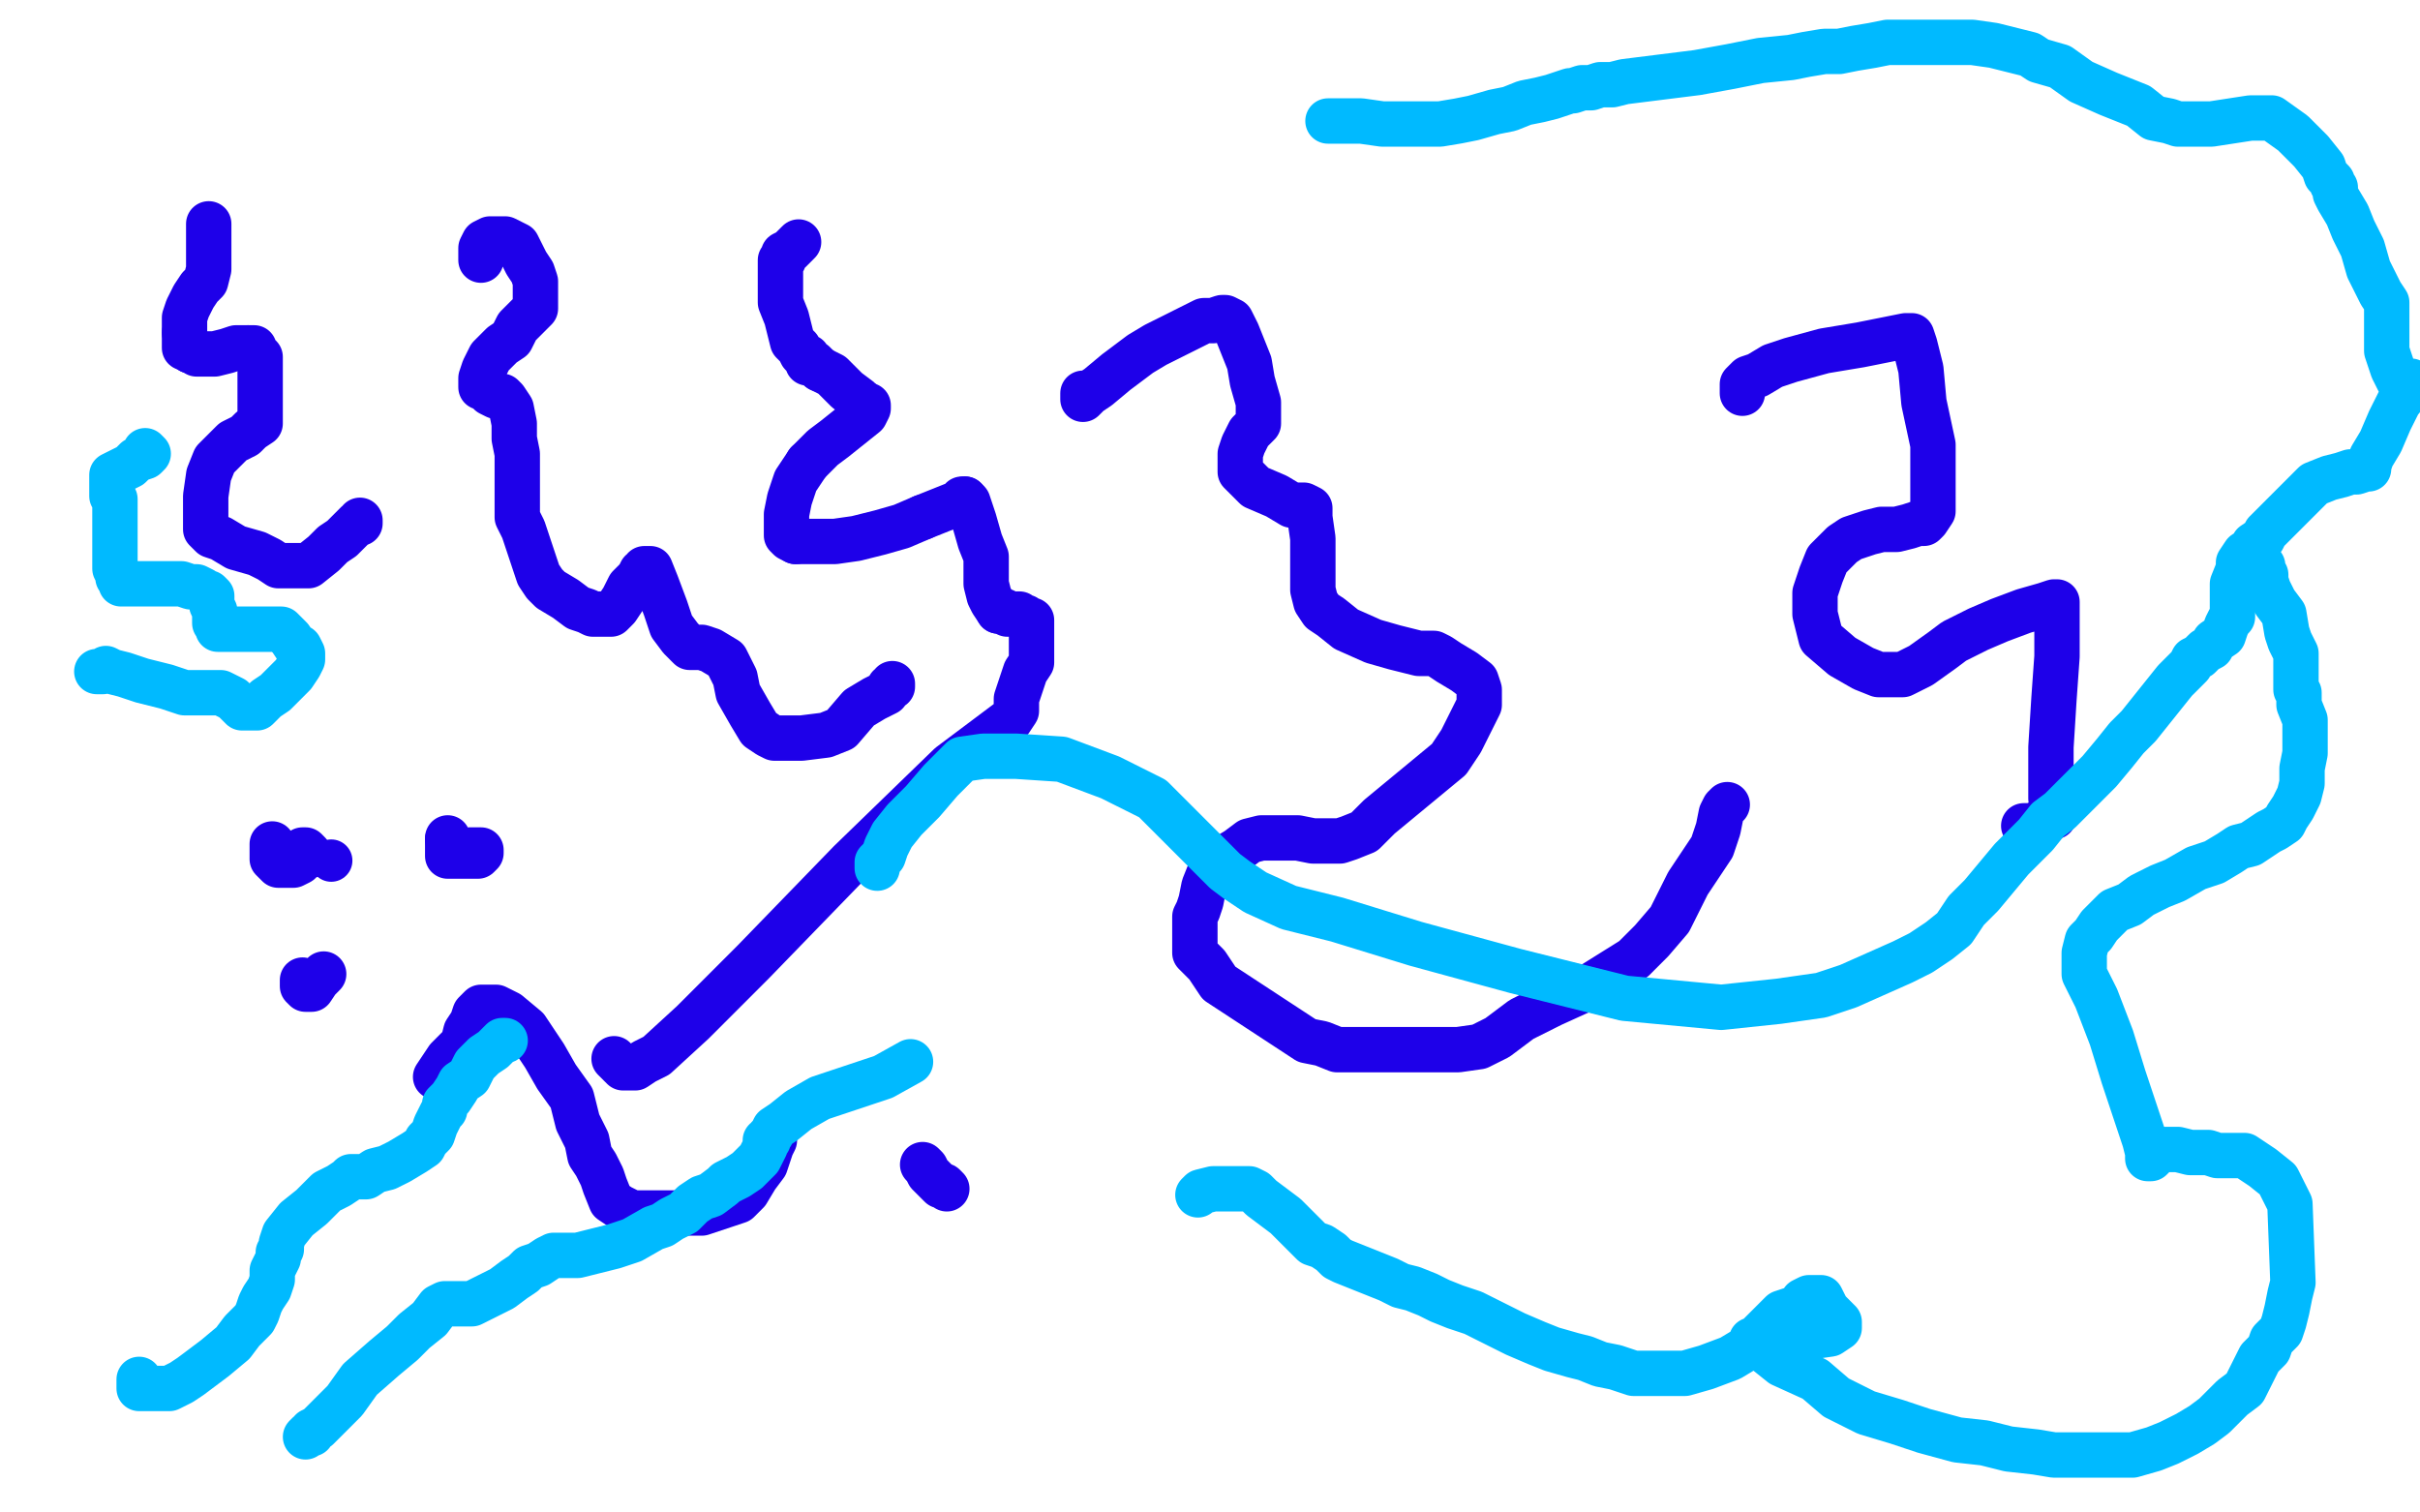
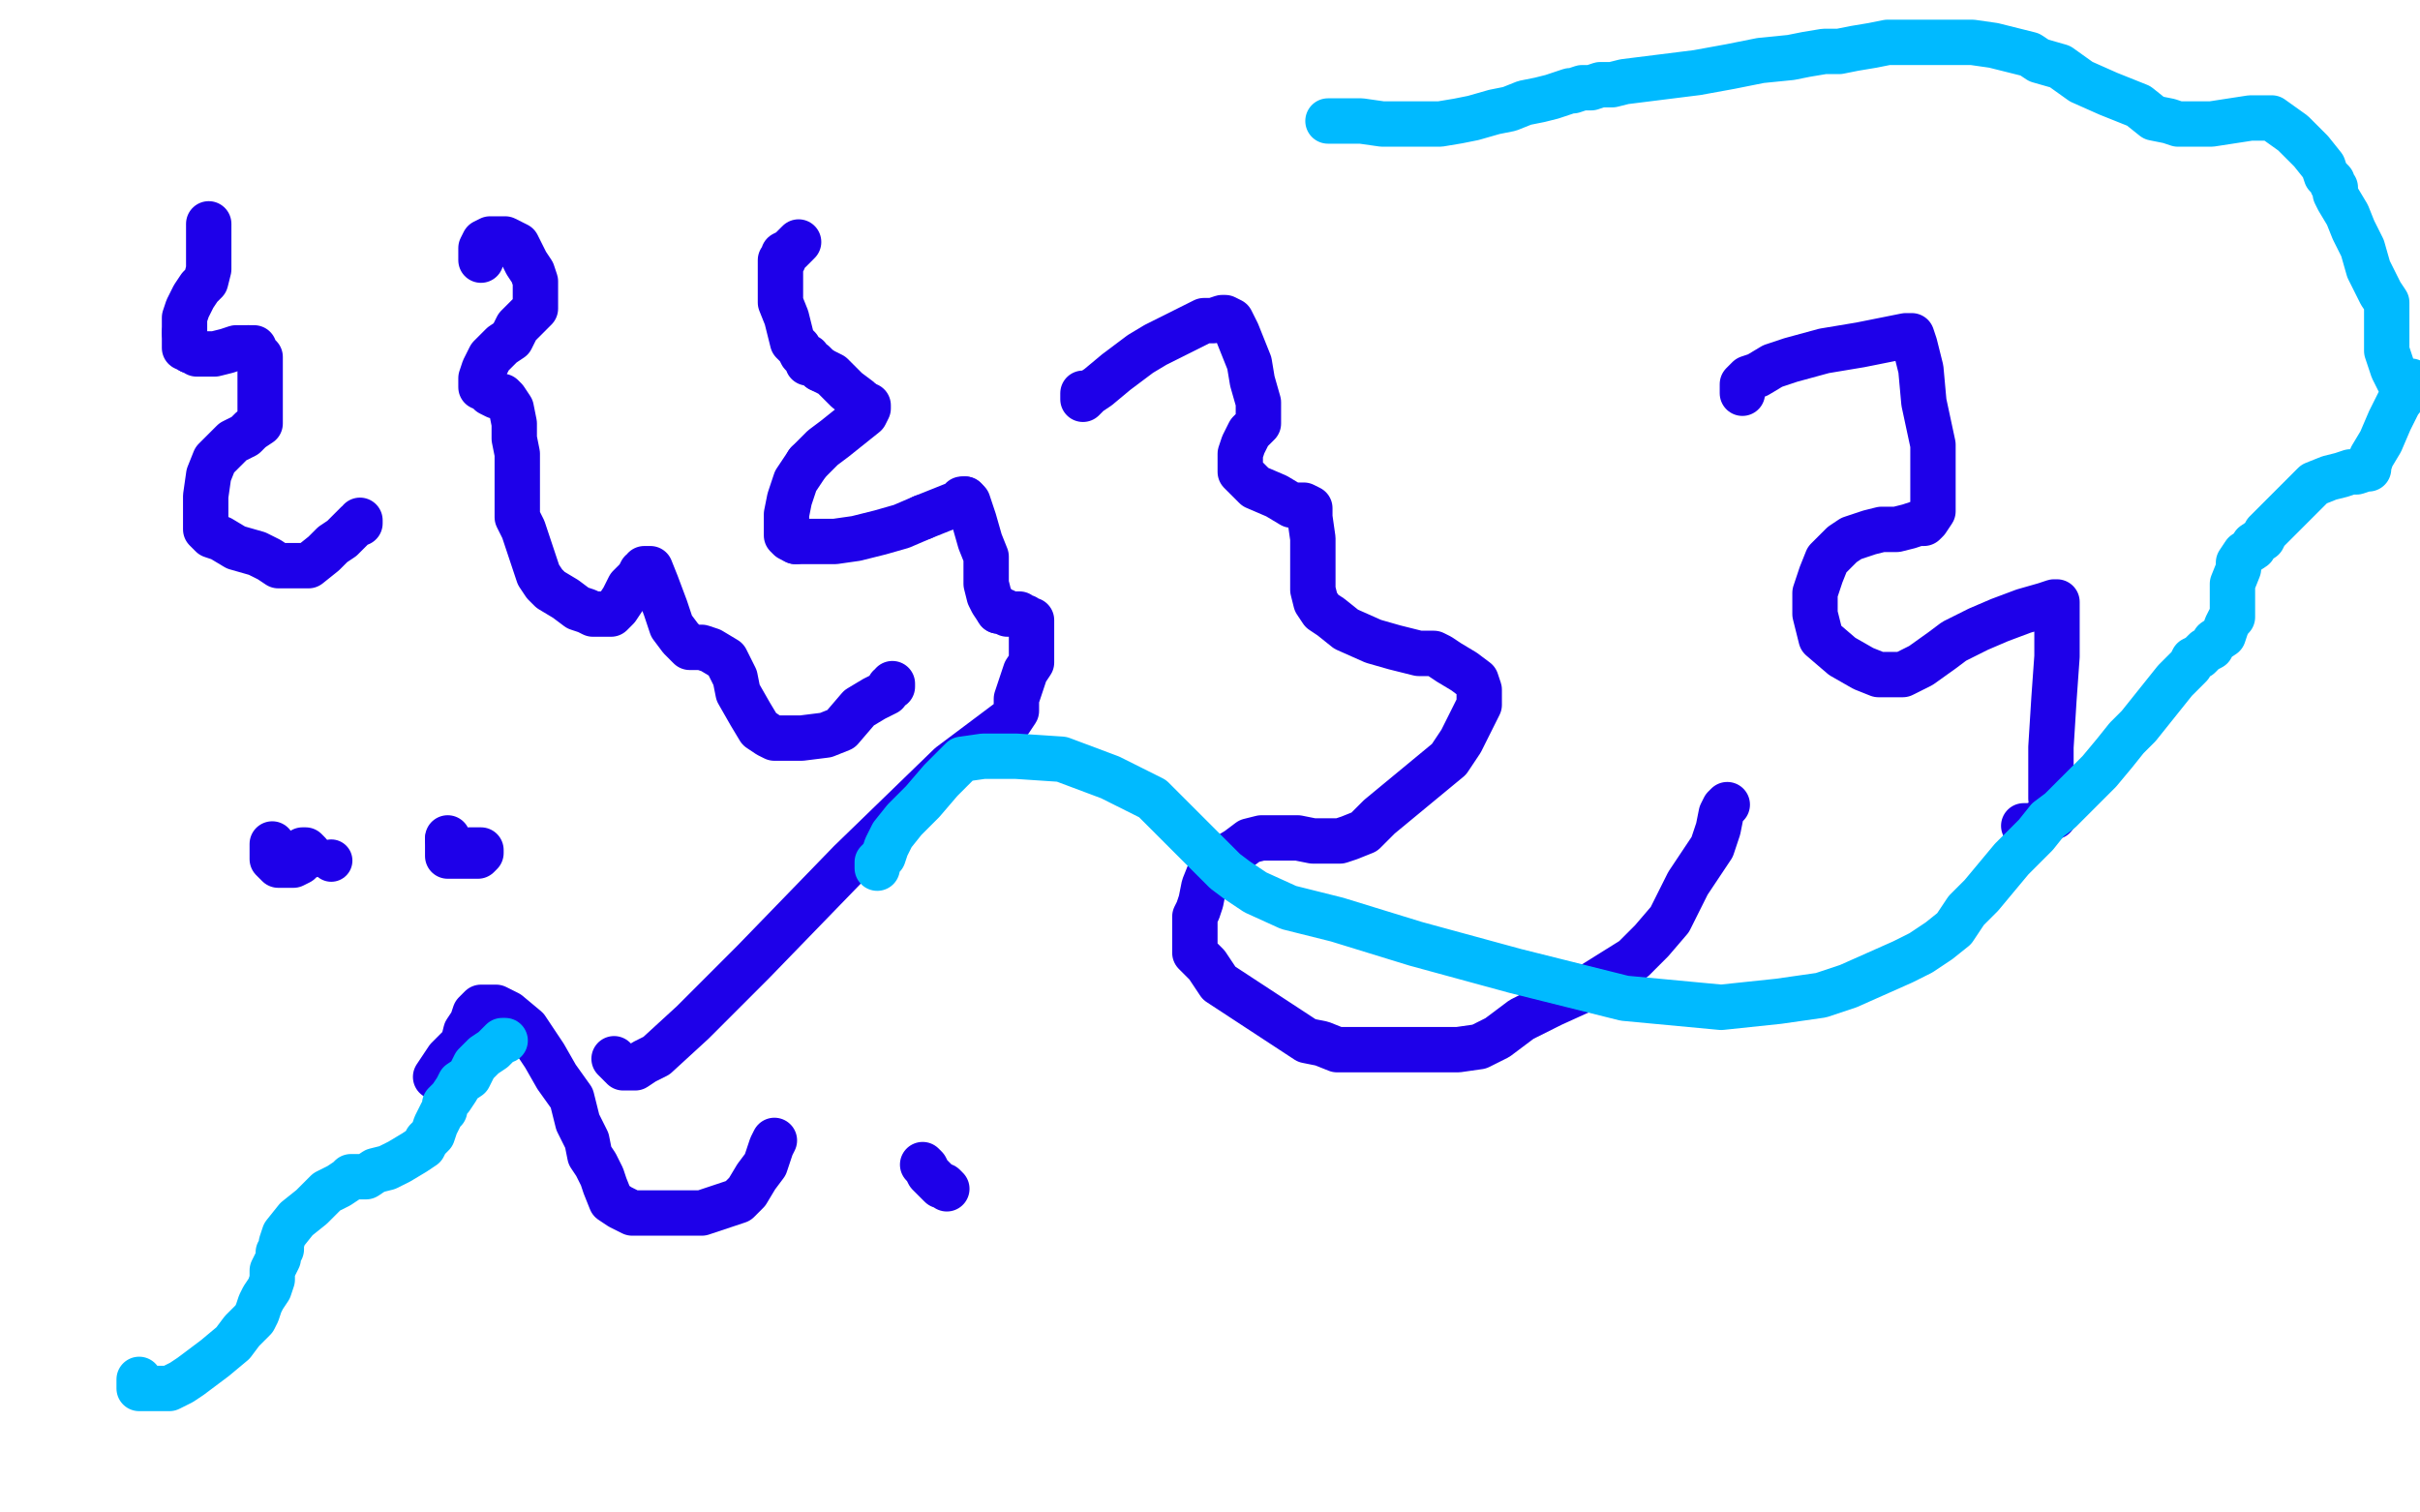
<svg xmlns="http://www.w3.org/2000/svg" width="800" height="500" version="1.1" style="stroke-antialiasing: false">
  <desc>This SVG has been created on https://colorillo.com/</desc>
-   <rect x="0" y="0" width="800" height="500" style="fill: rgb(255,255,255); stroke-width:0" />
  <polyline points="69,74 69,75 69,75 69,79 69,83 69,89 68,93 66,95 64,98 63,100 62,102 61,105 61,106 61,107 61,109 61,110" style="fill: none; stroke: #1e00e9; stroke-width: 15; stroke-linejoin: round; stroke-linecap: round; stroke-antialiasing: false; stroke-antialias: 0; opacity: 1.0" />
  <polyline points="63,116 64,116 65,117 67,117 71,117 75,116 78,115 79,115 80,115 81,115 82,115" style="fill: none; stroke: #1e00e9; stroke-width: 15; stroke-linejoin: round; stroke-linecap: round; stroke-antialiasing: false; stroke-antialias: 0; opacity: 1.0" />
  <polyline points="61,110 61,112 61,113 61,114 61,115 62,115 63,116" style="fill: none; stroke: #1e00e9; stroke-width: 15; stroke-linejoin: round; stroke-linecap: round; stroke-antialiasing: false; stroke-antialias: 0; opacity: 1.0" />
  <polyline points="82,115 83,115 84,115 84,116 86,118 86,120 86,125 86,129 86,134 86,138 86,140 83,142 81,144 77,146 74,149 71,152 69,157 68,164 68,168 68,173 68,175 70,177 73,178 78,181 85,183 89,185 92,187 95,187 98,187 102,187 107,183 110,180 113,178 115,176 118,173 119,173 119,172" style="fill: none; stroke: #1e00e9; stroke-width: 15; stroke-linejoin: round; stroke-linecap: round; stroke-antialiasing: false; stroke-antialias: 0; opacity: 1.0" />
  <polyline points="159,86 159,85 159,85 159,82 159,82 160,80 160,80 162,79 162,79 163,79 163,79 164,79 164,79 165,79 165,79 167,79 171,81 174,87 176,90 177,93 177,95 177,98 177,102 174,105 171,108 169,112 166,114 164,116 162,118 160,122 159,125 159,127 159,128 160,128 162,130 164,131 165,131 166,131 167,132 169,135 170,140 170,145 171,150 171,154 171,159 171,163 171,168 171,171 173,175 174,178 175,181 177,187 178,190 180,193 182,195 187,198 191,201 194,202 196,203 198,203 200,203 202,203 204,201 206,198 208,194 209,193 210,192 211,191 212,189 213,189 213,188 214,188 215,188 217,193 220,201 222,207 225,211 227,213 228,214 229,214 230,214 232,214 235,215 240,218 241,220 243,224 244,229 248,236 251,241 254,243 256,244 260,244 265,244 273,243 278,241 284,234 289,231 293,229 294,227 295,227 295,226" style="fill: none; stroke: #1e00e9; stroke-width: 15; stroke-linejoin: round; stroke-linecap: round; stroke-antialiasing: false; stroke-antialias: 0; opacity: 1.0" />
  <polyline points="358,130 358,131 358,131 358,132 358,132 360,130 360,130 363,128 363,128 369,123 369,123 377,117 377,117 382,114 388,111 394,108 398,106 401,106 404,105 405,105 407,106 409,110 411,115 413,120 414,126 416,133 416,137 416,139 416,140 415,141 413,143 412,145 411,147 410,150 410,154 410,156 411,157 415,161 422,164 427,167 431,167 433,168 433,171 434,178 434,185 434,192 434,195 435,199 437,202 440,204 445,208 454,212 461,214 469,216 472,216 474,216 476,217 479,219 484,222 488,225 489,228 489,230 489,233 486,239 483,245 479,251 456,270 451,275 446,277 443,278 442,278 441,278 438,278 434,278 429,277 424,277 420,277 417,277 413,278 409,281 404,284 400,288 398,293 397,298 396,301 395,303 395,305 395,307 395,308 395,311 395,315 399,319 403,325 432,344 437,345 442,347 447,347 454,347 460,347 467,347 476,347 482,347 489,346 495,343 503,337 513,332 524,327 532,322 540,317 546,311 552,304 555,298 558,292 562,286 566,280 568,274 569,269 570,267 571,266" style="fill: none; stroke: #1e00e9; stroke-width: 15; stroke-linejoin: round; stroke-linecap: round; stroke-antialiasing: false; stroke-antialias: 0; opacity: 1.0" />
  <polyline points="576,130 576,129 576,129 576,128 576,128 576,127 576,127 578,125 578,125 581,124 581,124 586,121 592,119 603,116 615,114 625,112 630,111 632,111 633,114 635,122 636,133 639,147 639,160 639,169 637,172 636,173 634,173 631,174 627,175 622,175 618,176 615,177 612,178 609,180 607,182 604,185 602,190 600,196 600,203 602,211 609,217 616,221 621,223 625,223 629,223 635,220 642,215 646,212 650,210 654,208 661,205 669,202 676,200 679,199 680,199 680,204 680,217 679,231 678,247 678,257 678,264 679,266 679,267 679,268 679,270 678,270 676,271 674,272 672,273 669,273" style="fill: none; stroke: #1e00e9; stroke-width: 15; stroke-linejoin: round; stroke-linecap: round; stroke-antialiasing: false; stroke-antialias: 0; opacity: 1.0" />
  <polyline points="144,356 146,353 146,353 148,350 148,350 150,348 150,348 153,345 153,345 154,341 154,341 156,338 156,338 157,335 157,335 158,334 159,333 160,333 164,333 168,335 174,340 180,349 184,356 189,363 191,371 194,377 195,382 197,385 199,389 200,392 202,397 205,399 209,401 216,401 224,401 232,401 238,399 244,397 247,394 250,389 253,385 254,382 255,379 256,377" style="fill: none; stroke: #1e00e9; stroke-width: 15; stroke-linejoin: round; stroke-linecap: round; stroke-antialiasing: false; stroke-antialias: 0; opacity: 1.0" />
  <polyline points="264,80 261,83 261,83 259,84 259,84 259,86 259,86 258,86 258,86 258,88 258,88 258,90 258,90 258,96 258,100 260,105 261,109 262,113 264,115 265,117 266,118 267,118 267,120 268,120 269,120 271,122" style="fill: none; stroke: #1e00e9; stroke-width: 15; stroke-linejoin: round; stroke-linecap: round; stroke-antialiasing: false; stroke-antialias: 0; opacity: 1.0" />
  <polyline points="267,153 263,159 261,165 260,170 260,174 260,177 261,178 263,179" style="fill: none; stroke: #1e00e9; stroke-width: 15; stroke-linejoin: round; stroke-linecap: round; stroke-antialiasing: false; stroke-antialias: 0; opacity: 1.0" />
  <polyline points="286,134 287,134 287,135 286,137 281,141 276,145 272,148 267,153" style="fill: none; stroke: #1e00e9; stroke-width: 15; stroke-linejoin: round; stroke-linecap: round; stroke-antialiasing: false; stroke-antialias: 0; opacity: 1.0" />
  <polyline points="271,122 275,124 280,129 284,132 286,134" style="fill: none; stroke: #1e00e9; stroke-width: 15; stroke-linejoin: round; stroke-linecap: round; stroke-antialiasing: false; stroke-antialias: 0; opacity: 1.0" />
  <polyline points="263,179 265,179 269,179 276,179 283,178 291,176 298,174 305,171" style="fill: none; stroke: #1e00e9; stroke-width: 15; stroke-linejoin: round; stroke-linecap: round; stroke-antialiasing: false; stroke-antialias: 0; opacity: 1.0" />
  <polyline points="319,165 320,166 322,172 324,179 326,184 326,187 326,188 326,191 326,193 327,197 328,199 330,202" style="fill: none; stroke: #1e00e9; stroke-width: 15; stroke-linejoin: round; stroke-linecap: round; stroke-antialiasing: false; stroke-antialias: 0; opacity: 1.0" />
  <polyline points="305,171 310,169 315,167 316,167 318,166 318,165 319,165" style="fill: none; stroke: #1e00e9; stroke-width: 15; stroke-linejoin: round; stroke-linecap: round; stroke-antialiasing: false; stroke-antialias: 0; opacity: 1.0" />
  <polyline points="330,202 332,202 333,203 336,203 337,203 338,204 339,204 339,205 341,205 341,206 341,208 341,210 341,213 341,215 341,219 339,222 338,225 337,228 336,231 336,232 336,233 336,235 334,238 314,253 281,285 249,318 229,338 217,349 213,351 210,353 208,353 206,353 203,350" style="fill: none; stroke: #1e00e9; stroke-width: 15; stroke-linejoin: round; stroke-linecap: round; stroke-antialiasing: false; stroke-antialias: 0; opacity: 1.0" />
  <circle cx="109.5" cy="284.5" r="7" style="fill: #1e00e9; stroke-antialiasing: false; stroke-antialias: 0; opacity: 1.0" />
  <polyline points="90,279 90,280 90,280 90,282 90,282 90,284 90,284 91,285 91,285 92,286 92,286 93,286 94,286 97,286 99,285 101,283 102,283 102,282 101,281 100,281" style="fill: none; stroke: #1e00e9; stroke-width: 15; stroke-linejoin: round; stroke-linecap: round; stroke-antialiasing: false; stroke-antialias: 0; opacity: 1.0" />
  <circle cx="147.5" cy="277.5" r="7" style="fill: #1e00e9; stroke-antialiasing: false; stroke-antialias: 0; opacity: 1.0" />
  <polyline points="148,277 148,278 148,280 148,282 148,283 149,283 150,283 151,283 152,283 153,283 154,283 155,283 158,283 159,282 159,281 158,281 157,281 155,281" style="fill: none; stroke: #1e00e9; stroke-width: 15; stroke-linejoin: round; stroke-linecap: round; stroke-antialiasing: false; stroke-antialias: 0; opacity: 1.0" />
-   <polyline points="100,324 100,325 100,325 100,326 100,326 101,327 101,327 102,327 102,327 103,327 105,324 107,322" style="fill: none; stroke: #1e00e9; stroke-width: 15; stroke-linejoin: round; stroke-linecap: round; stroke-antialiasing: false; stroke-antialias: 0; opacity: 1.0" />
  <polyline points="305,385 306,386 306,386 307,388 307,388 309,390 309,390 311,392 311,392 312,392 312,392 313,393 313,393" style="fill: none; stroke: #1e00e9; stroke-width: 15; stroke-linejoin: round; stroke-linecap: round; stroke-antialiasing: false; stroke-antialias: 0; opacity: 1.0" />
-   <polyline points="32,222 34,222 34,222 35,221 35,221 37,222 37,222 41,223 41,223 47,225 47,225 55,227 61,229 65,229 67,229 70,229 73,229 77,231 80,234 82,234 83,234 85,234 88,231 91,229 94,226 97,223 99,220 100,218 100,217 100,216 99,214 98,214 96,211 95,210 94,209 93,208 92,208 91,208 90,208 88,208 87,208 83,208 80,208 76,208 74,208 73,208 72,208 72,207 71,206 71,204 71,202 70,200 70,198 70,197 69,196 68,196 67,195 65,194 63,194 60,193 58,193 55,193 53,193 49,193 46,193 43,193 41,193 40,193 40,192 39,191 39,190 38,188 38,186 38,183 38,181 38,179 38,177 38,175 38,173 38,171 38,169 38,166 38,165 37,164 37,163 37,159 37,158 37,157 39,156 43,154 45,152 48,151 49,150 48,149" style="fill: none; stroke: #00baff; stroke-width: 15; stroke-linejoin: round; stroke-linecap: round; stroke-antialiasing: false; stroke-antialias: 0; opacity: 1.0" />
-   <polyline points="396,395 397,394 397,394 401,393 401,393 406,393 406,393 410,393 410,393 413,393 413,393 415,394 415,394 417,396 417,396 421,399 425,402 429,406 432,409 434,411 437,412 440,414 442,416 444,417 449,419 454,421 459,423 463,425 467,426 472,428 476,430 481,432 487,434 493,437 501,441 508,444 513,446 520,448 524,449 529,451 534,452 540,454 544,454 551,454 557,454 564,452 572,449 577,446 582,441 586,437 588,435 589,434 592,433 595,432 596,430 598,429 599,429 602,429 604,433 607,436 608,437 608,439 605,441 598,442 583,442 579,443 589,451 600,456 607,462 617,467 627,470 636,473 647,476 656,477 664,479 673,480 679,481 684,481 690,481 697,481 705,481 712,479 717,477 723,474 728,471 732,468 735,465 738,462 742,459 745,453 747,449 750,446 751,443 753,441 754,440 755,437 756,433 757,428 758,424 757,398 755,394 753,390 748,386 742,382 737,382 735,382 733,382 730,381 724,381 720,380 717,380 716,380 715,380 714,380 713,381 712,382 711,383 710,383 710,381 709,377 706,368 702,356 698,343 693,330 689,322 689,317 689,315 690,311 692,309 694,306 696,304 699,301 704,299 708,296 714,293 719,291 726,287 732,285 737,282 740,280 744,279 747,277 750,275 752,274 755,272 756,270 758,267 760,263 761,259 761,254 762,249 762,244 762,238 760,233 760,231 760,229 759,228 759,226 759,222 759,220 759,216 757,212 756,209 755,203 752,199 750,195 749,192 749,190 748,189 748,188 748,187 747,187" style="fill: none; stroke: #00baff; stroke-width: 15; stroke-linejoin: round; stroke-linecap: round; stroke-antialiasing: false; stroke-antialias: 0; opacity: 1.0" />
  <polyline points="439,40 441,40 441,40 445,40 445,40 450,40 450,40 457,41 457,41 463,41 463,41 471,41 471,41 476,41 476,41 482,40 487,39 494,37 499,36 504,34 509,33 513,32 516,31 519,30 520,30 523,29 526,29 529,28 533,28 537,27 545,26 553,25 561,24 572,22 582,20 592,19 597,18 603,17 608,17 613,16 619,15 624,14 628,14 634,14 640,14 646,14 652,14 659,15 663,16 667,17 671,18 674,20 681,22 688,27 697,31 707,35 712,39 717,40 720,41 723,41 727,41 731,41 744,39 745,39 747,39 748,39 751,39 758,44 764,50 768,55 769,58 771,60 771,61 772,62 772,64 773,66 776,71 778,76 781,82 783,89 787,97 789,100 789,101 789,102 789,103 789,105 789,107 789,111 789,116 791,122 793,126 795,126 796,126 797,126 797,128 793,133 790,139 787,146 784,151 783,154 783,155 782,155 779,156 777,156 774,157 770,158 765,160 762,163 760,165 759,166 758,167 756,169 754,171 753,172 751,174 749,176 748,178 745,180 745,181 742,183 740,186 740,188 738,193 738,196 738,198 738,200 738,201 738,203 738,204 737,205 736,207 735,210 732,212 731,214 729,215 727,217 725,218 724,220 722,222 719,225 715,230 711,235 707,240 703,244 699,249 694,255 690,259 686,263 681,268 677,271 673,276 669,280 665,284 660,290 655,296 650,301 646,307 641,311 635,315 629,318 620,322 611,326 602,329 588,331 569,333 537,330 501,321 468,312 442,304 426,300 415,295 409,291 405,288 399,282 391,274 381,264 367,257 351,251 336,250 325,250 318,251 311,258 305,265 299,271 295,276 293,280 292,283 291,284 290,285 290,287" style="fill: none; stroke: #00baff; stroke-width: 15; stroke-linejoin: round; stroke-linecap: round; stroke-antialiasing: false; stroke-antialias: 0; opacity: 1.0" />
  <polyline points="46,456 46,458 46,458 46,459 46,459 47,459 47,459 48,459 48,459 51,459 51,459 56,459 60,457 63,455 67,452 71,449 77,444 80,440 84,436 85,434 86,431 87,429 89,426 90,423 90,420 92,416 92,414 93,413 93,411 94,408 98,403 103,399 108,394 112,392 115,390 116,389 118,389 119,389 121,389 124,387 128,386 132,384 137,381 140,379 141,377 142,376 143,375 144,372 145,370 146,368 147,367 147,365 149,363 151,360 152,358 155,356 157,352 160,349 163,347 165,345 166,344 167,344" style="fill: none; stroke: #00baff; stroke-width: 15; stroke-linejoin: round; stroke-linecap: round; stroke-antialiasing: false; stroke-antialias: 0; opacity: 1.0" />
-   <polyline points="101,475 102,474 102,474 103,474 103,474 103,473 103,473 105,472 105,472 106,471 106,471 109,468 109,468 114,463 114,463 119,456 127,449 133,444 137,440 142,436 145,432 147,431 148,431 151,431 156,431 160,429 166,426 170,423 173,421 175,419 178,418 181,416 183,415 186,415 188,415 191,415 195,414 203,412 209,410 216,406 219,405 222,403 226,401 229,398 232,396 235,395 239,392 240,391 244,389 247,387 249,385 251,383 252,381 253,379 253,378 253,377 254,377 254,376 255,375 256,373 259,371 264,367 271,363 280,360 292,356 301,351" style="fill: none; stroke: #00baff; stroke-width: 15; stroke-linejoin: round; stroke-linecap: round; stroke-antialiasing: false; stroke-antialias: 0; opacity: 1.0" />
</svg>